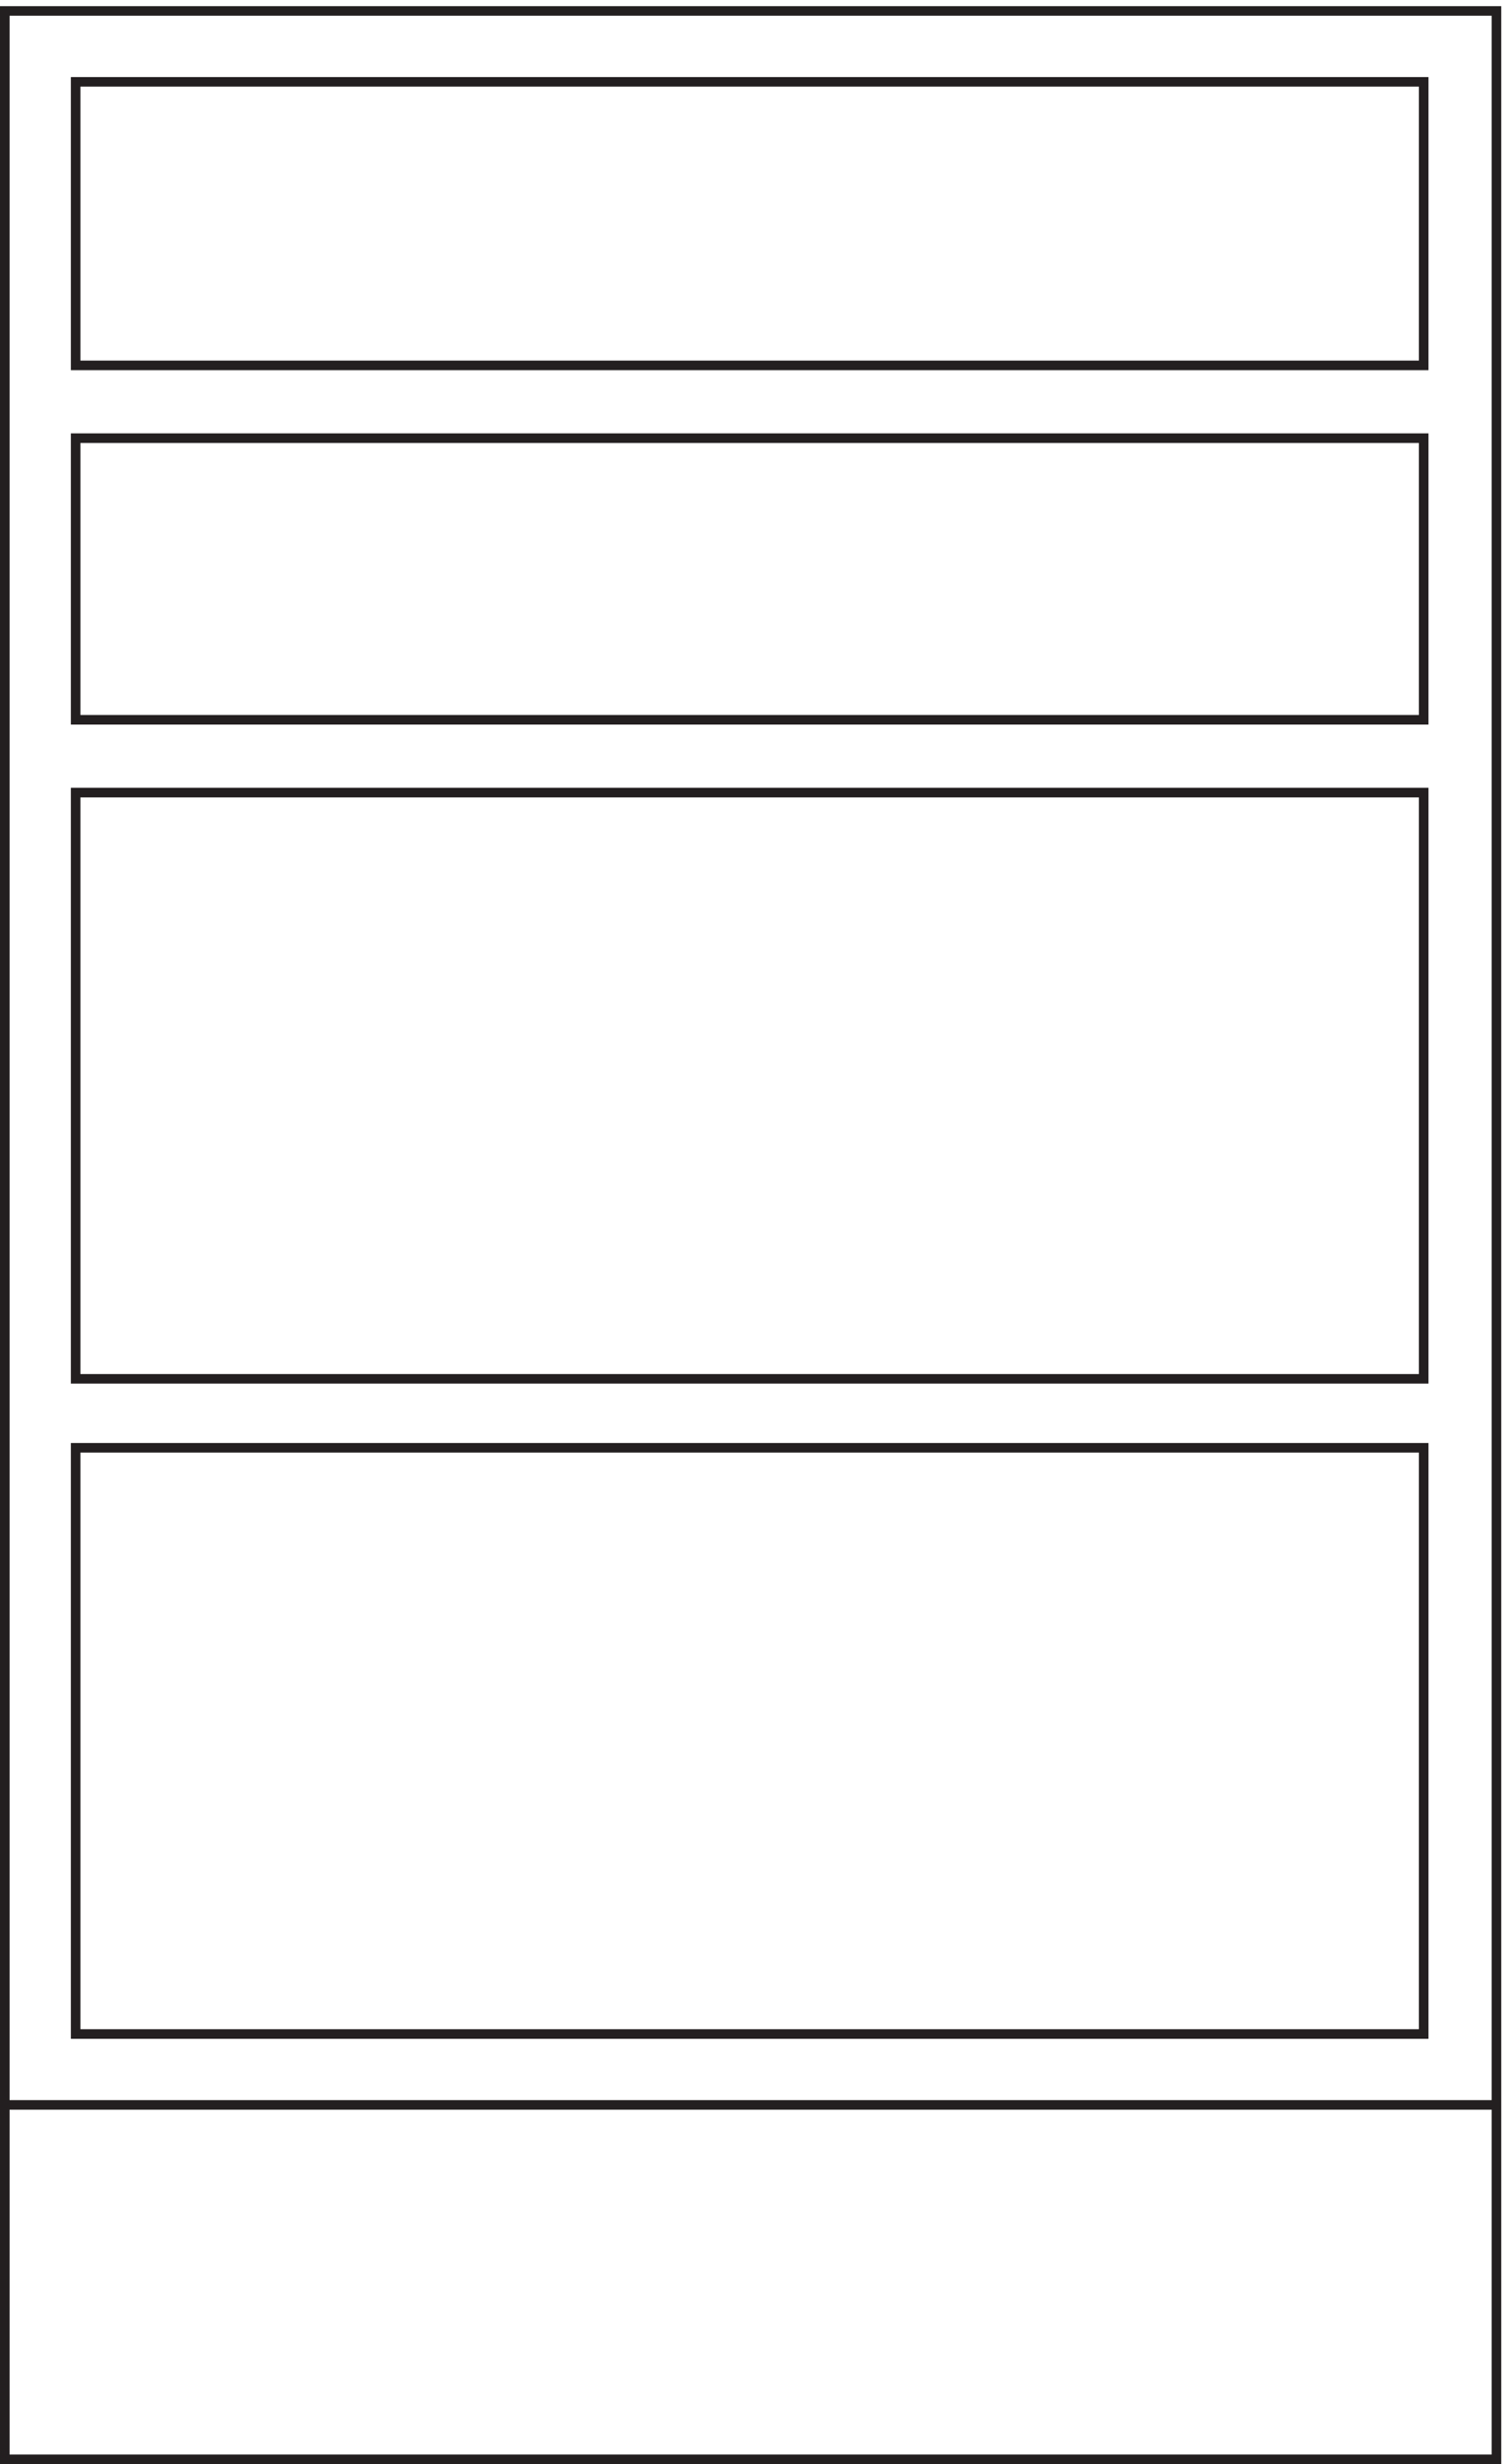
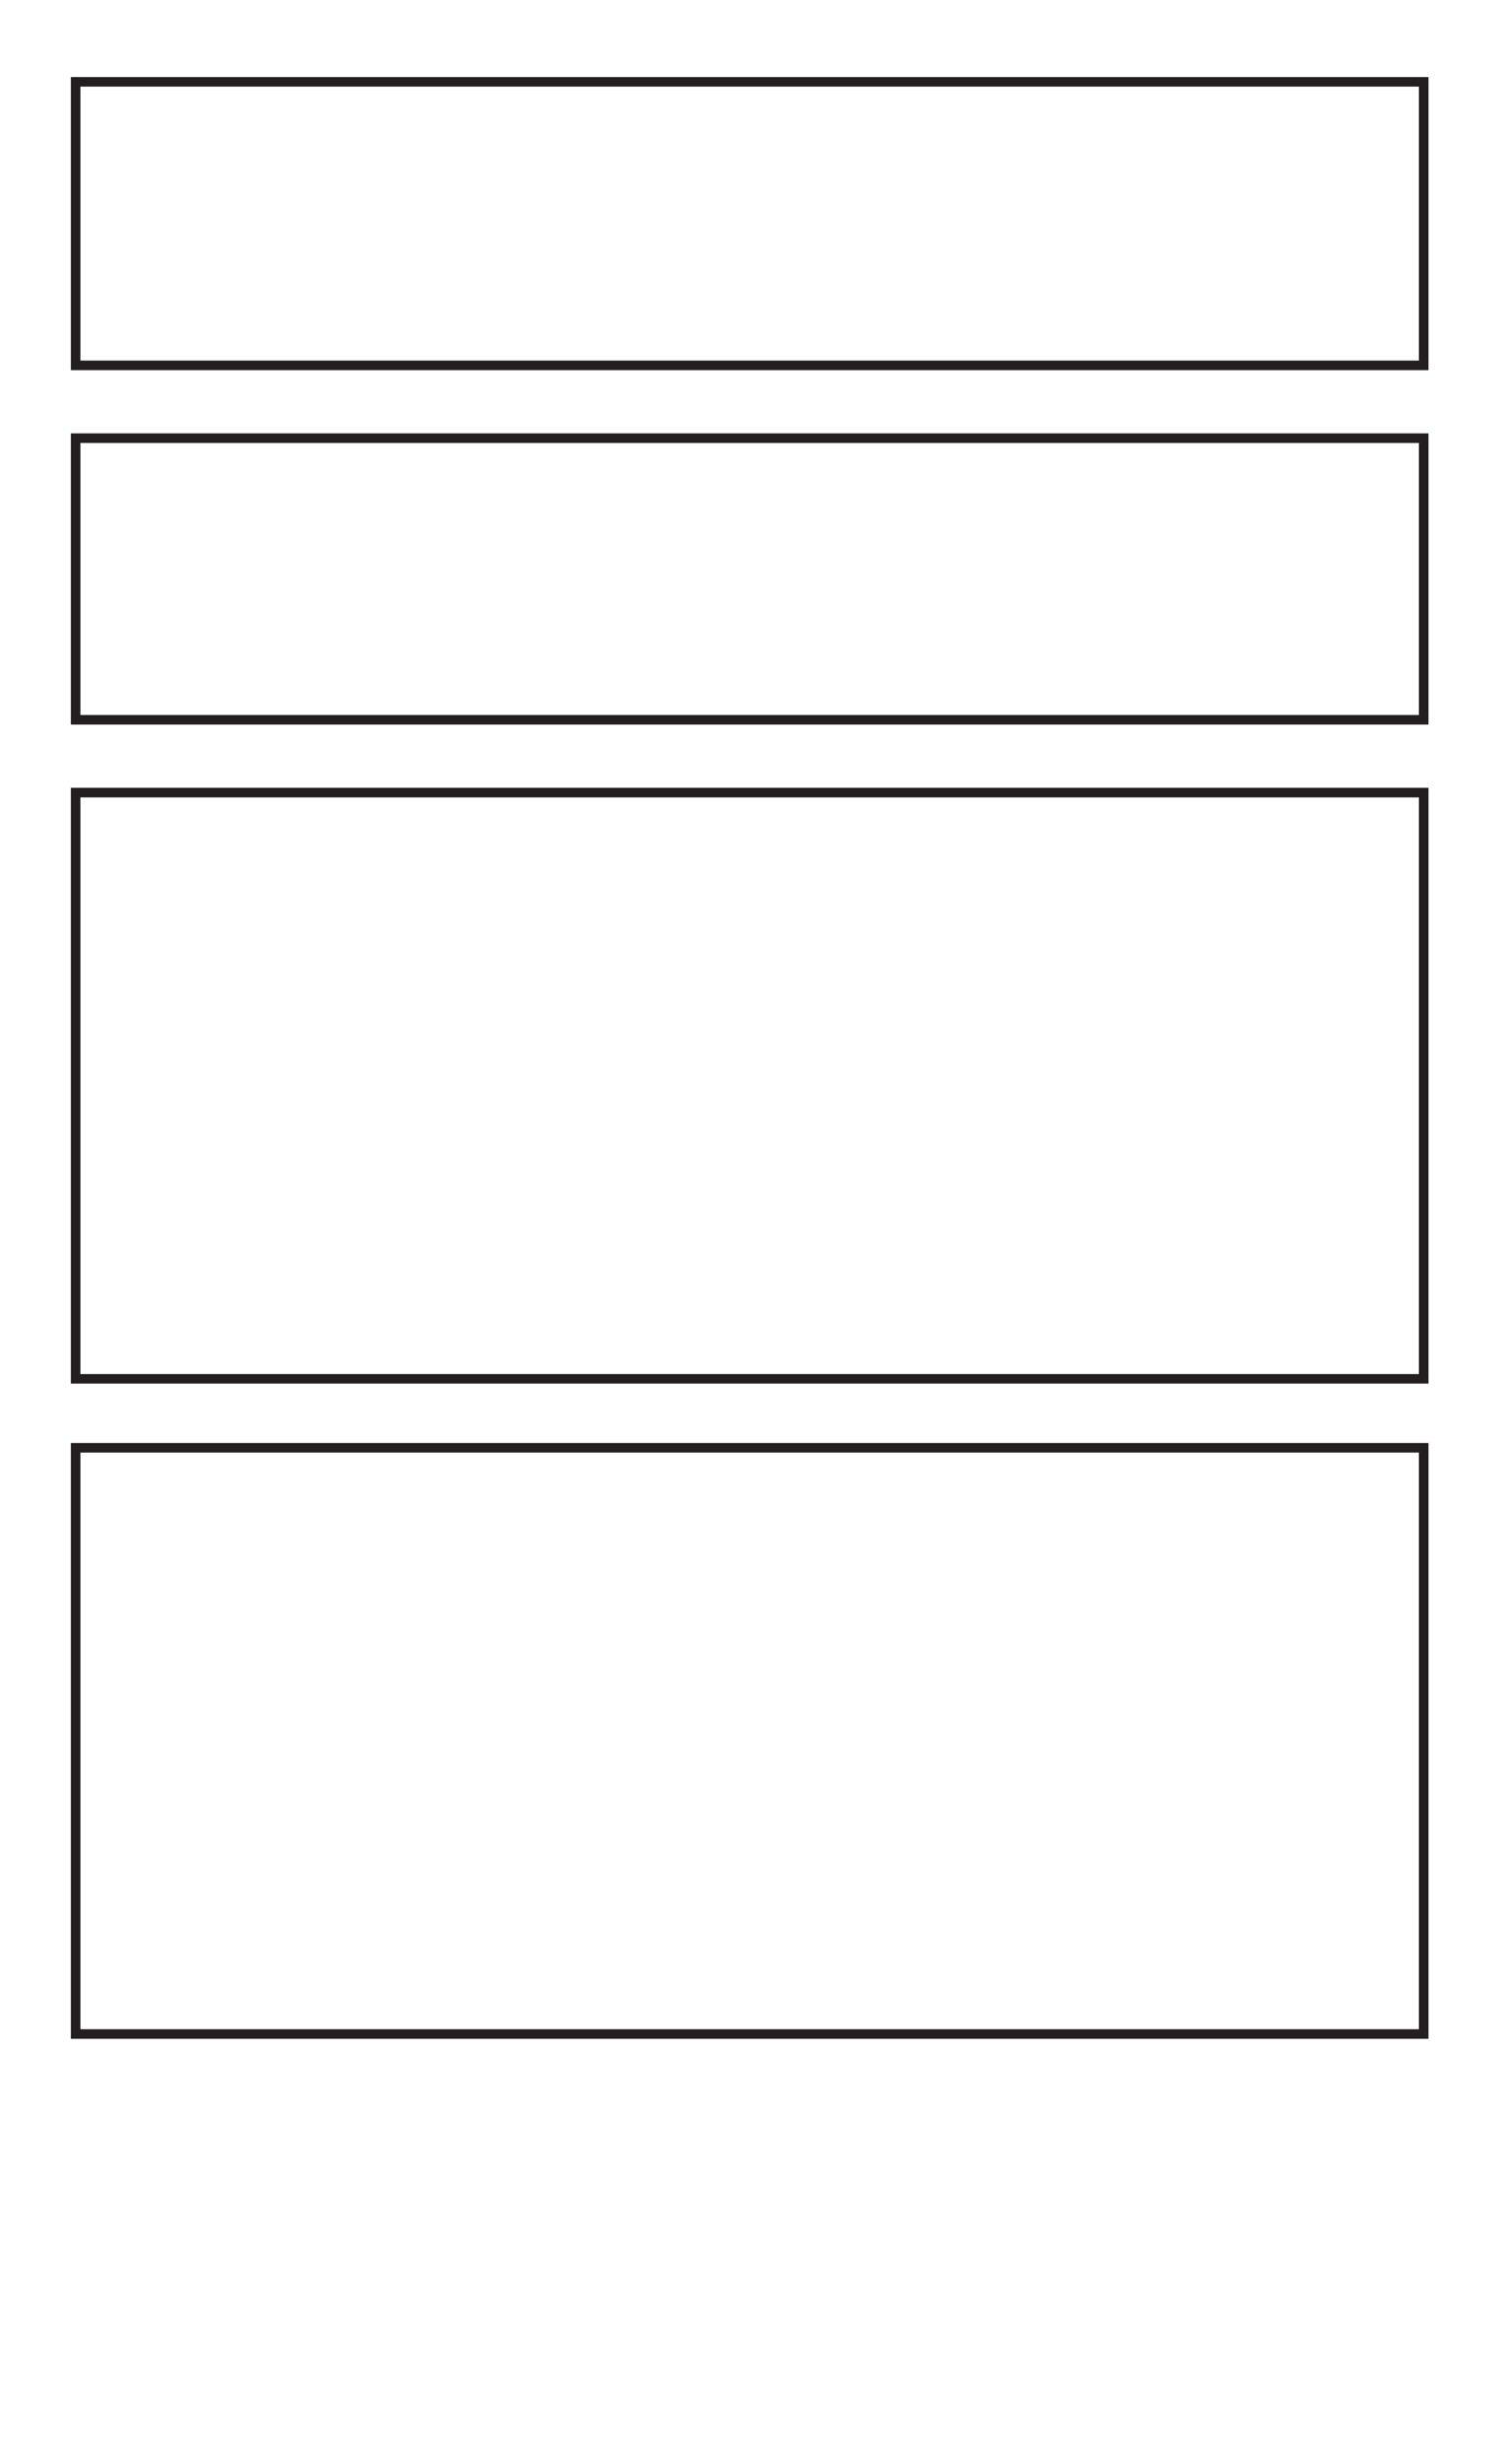
<svg xmlns="http://www.w3.org/2000/svg" xml:space="preserve" width="156.8" height="256.6">
-   <path d="M1171.83 3.66H3.332v1917H1171.83Z" style="fill:none;stroke:#231f20;stroke-width:7.5;stroke-linecap:butt;stroke-linejoin:miter;stroke-miterlimit:10;stroke-dasharray:none;stroke-opacity:1" transform="matrix(.133 0 0 -.133 .056 256.588)" />
-   <path d="M58.832 1365.66v220.5H1114.83v-220.5zm0-1028.996H1114.83v459H58.832Zm0 512.996v459H1114.83v-459zm0 793.5v222H1114.83v-222zM1171.83 281.164H3.332" style="fill:none;stroke:#231f20;stroke-width:7.5;stroke-linecap:butt;stroke-linejoin:miter;stroke-miterlimit:10;stroke-dasharray:none;stroke-opacity:1" transform="matrix(.133 0 0 -.133 .056 256.588)" />
+   <path d="M58.832 1365.66v220.5H1114.83v-220.5zm0-1028.996H1114.83v459H58.832Zm0 512.996v459H1114.83v-459zm0 793.5v222H1114.83v-222zM1171.83 281.164" style="fill:none;stroke:#231f20;stroke-width:7.5;stroke-linecap:butt;stroke-linejoin:miter;stroke-miterlimit:10;stroke-dasharray:none;stroke-opacity:1" transform="matrix(.133 0 0 -.133 .056 256.588)" />
</svg>